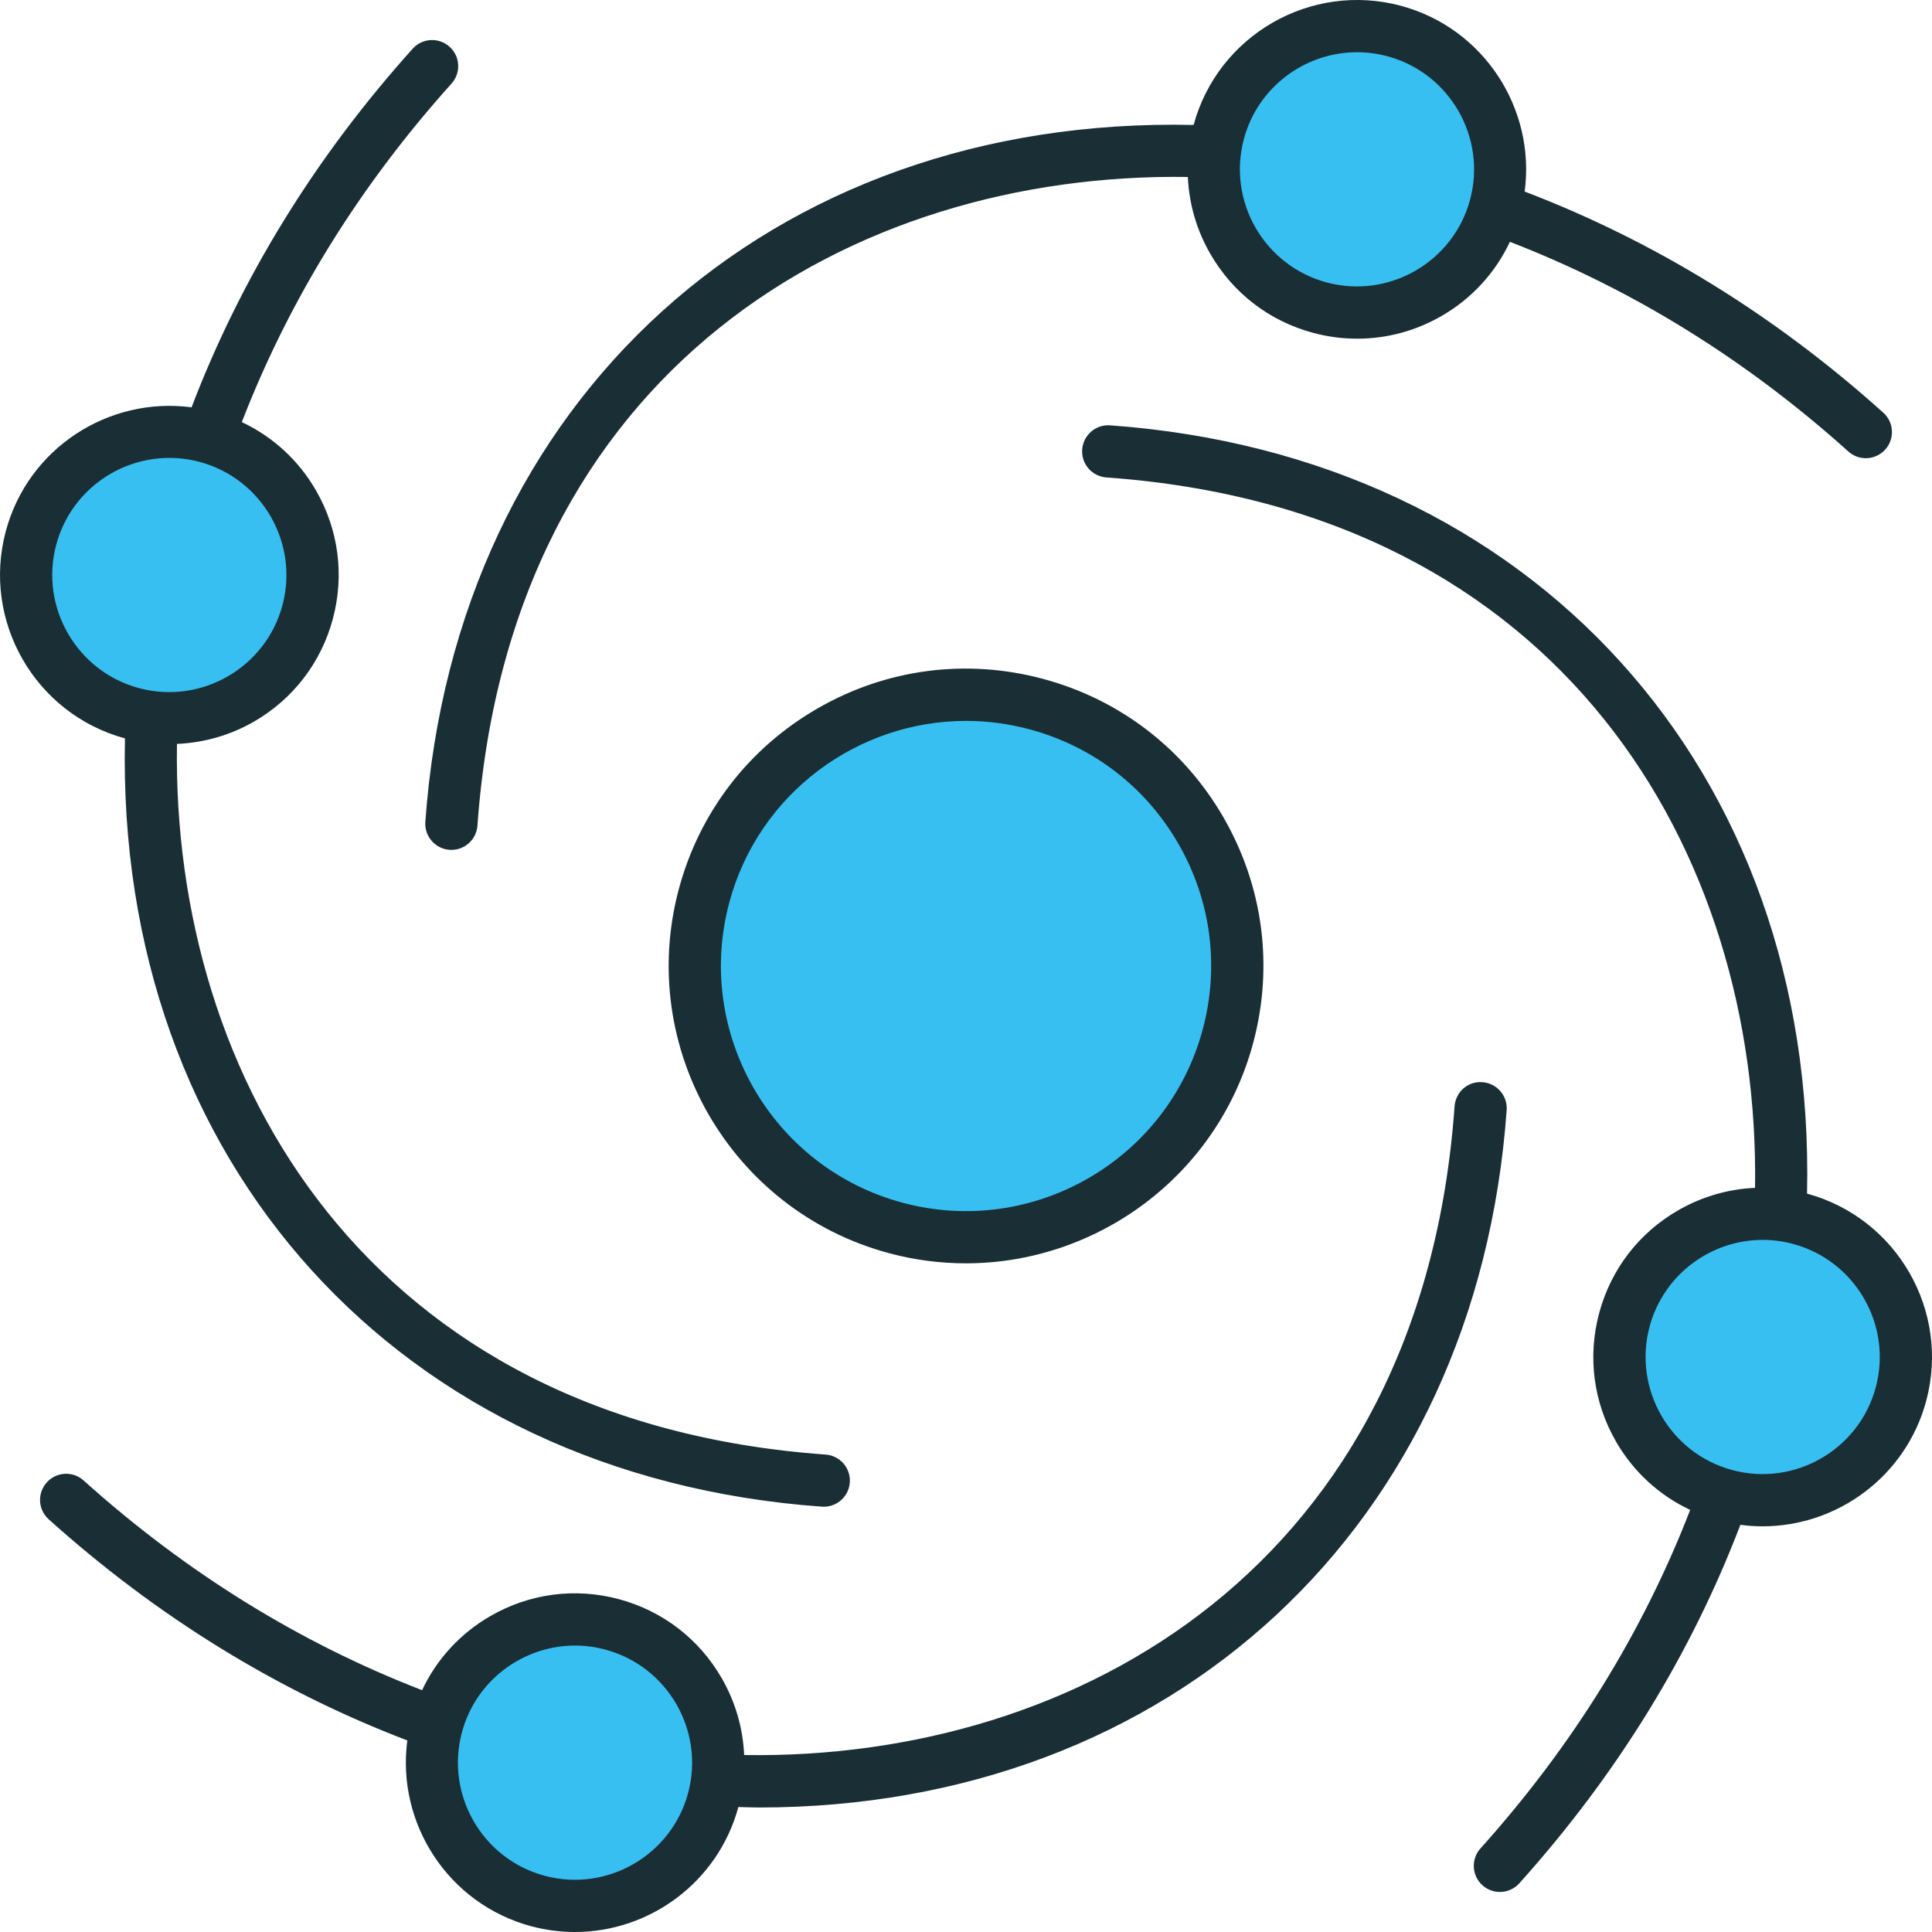
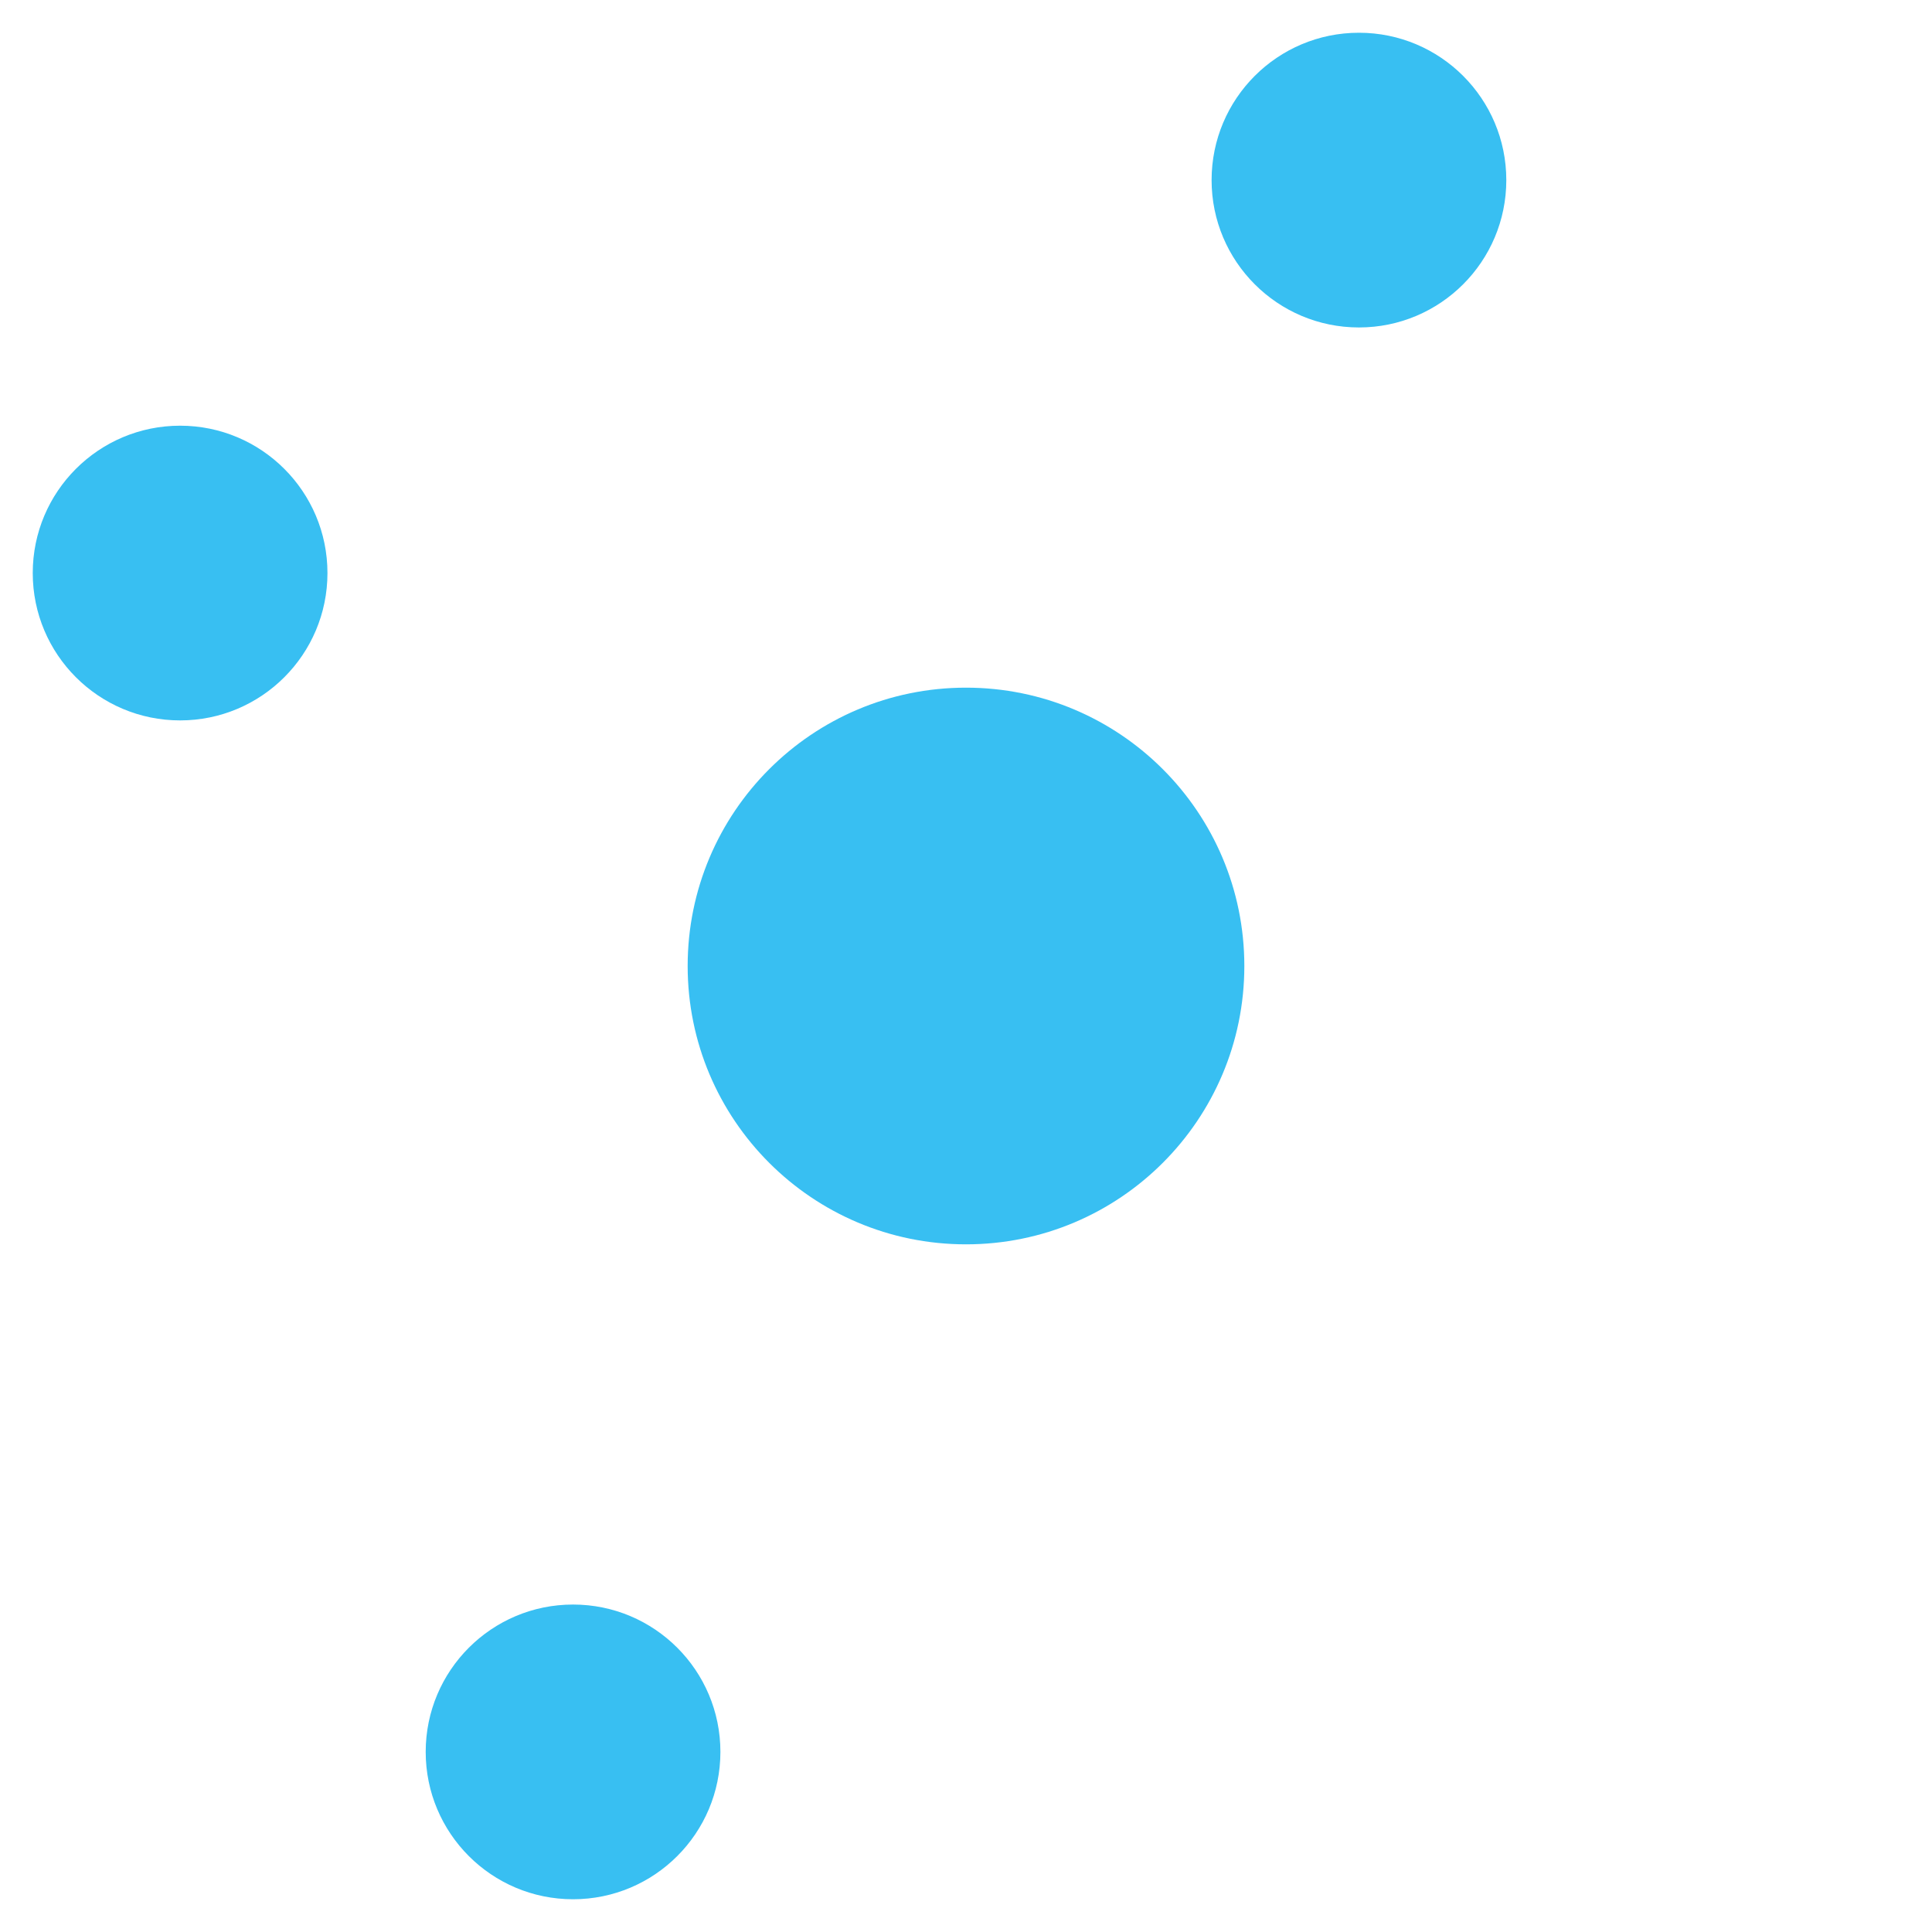
<svg xmlns="http://www.w3.org/2000/svg" width="59" height="59" viewBox="0 0 59 59" fill="none">
  <g clip-path="url(#clip0_41_5)">
    <circle cx="29.5" cy="29.5" r="8.5" fill="#38BFF2" />
    <circle cx="41.5" cy="5.5" r="4.5" fill="#38BFF2" />
    <circle cx="5.5" cy="17.5" r="4.5" fill="#38BFF2" />
    <circle cx="17.5" cy="53.5" r="4.5" fill="#38BFF2" />
-     <circle cx="53.5" cy="41.5" r="4.5" fill="#38BFF2" />
-     <path d="M20.73 27.151C19.435 31.986 22.315 36.974 27.151 38.27C27.934 38.48 28.722 38.58 29.497 38.58C33.506 38.58 37.184 35.901 38.27 31.849C38.897 29.507 38.575 27.061 37.362 24.961C36.15 22.861 34.192 21.358 31.85 20.731C29.506 20.103 27.06 20.425 24.961 21.638C22.86 22.85 21.358 24.808 20.73 27.151ZM29.502 22.015C30.141 22.015 30.791 22.098 31.437 22.271H31.437C33.368 22.788 34.982 24.027 35.981 25.758C36.981 27.489 37.247 29.506 36.729 31.437C35.661 35.423 31.549 37.8 27.563 36.729C23.577 35.661 21.203 31.549 22.271 27.563C23.166 24.223 26.197 22.015 29.502 22.015ZM13.728 25.952C13.747 25.953 13.767 25.954 13.786 25.954C14.2 25.954 14.55 25.633 14.58 25.213C15.582 11.23 26.064 5.251 36.275 5.404C36.311 6.223 36.541 7.026 36.963 7.756C37.653 8.952 38.768 9.808 40.102 10.165C40.548 10.285 40.999 10.343 41.448 10.343C42.344 10.343 43.229 10.108 44.025 9.648C44.948 9.116 45.665 8.329 46.11 7.385C49.834 8.824 53.31 10.969 56.446 13.788C56.599 13.925 56.79 13.993 56.979 13.993C57.197 13.993 57.415 13.903 57.572 13.729C57.867 13.401 57.84 12.897 57.513 12.603C54.197 9.622 50.513 7.359 46.561 5.85C46.898 3.316 45.312 0.856 42.778 0.176C40.029 -0.559 37.196 1.072 36.451 3.816C23.519 3.528 13.914 12.19 12.989 25.099C12.958 25.538 13.289 25.92 13.728 25.952ZM37.986 4.245C38.414 2.649 39.862 1.595 41.441 1.595C41.747 1.595 42.057 1.634 42.366 1.717C44.27 2.227 45.404 4.192 44.894 6.097C44.383 8.001 42.417 9.136 40.514 8.625C38.61 8.114 37.476 6.15 37.986 4.245ZM3.816 22.549C3.528 35.479 12.19 45.085 25.099 46.011C25.119 46.012 25.138 46.013 25.157 46.013C25.572 46.013 25.922 45.692 25.952 45.272C25.983 44.833 25.652 44.452 25.213 44.42C11.227 43.418 5.243 32.929 5.404 22.718C6.222 22.681 7.027 22.458 7.756 22.037C8.952 21.347 9.808 20.232 10.165 18.898C10.522 17.564 10.339 16.171 9.648 14.975C9.116 14.052 8.329 13.335 7.385 12.89C8.824 9.166 10.969 5.69 13.788 2.553C14.083 2.226 14.056 1.722 13.729 1.428C13.4 1.132 12.896 1.16 12.603 1.487C9.622 4.803 7.359 8.487 5.85 12.439C3.316 12.102 0.855 13.688 0.177 16.222C-0.559 18.97 1.073 21.803 3.816 22.549ZM1.717 16.634C2.144 15.038 3.593 13.984 5.172 13.984C5.477 13.984 5.788 14.023 6.097 14.106C8.001 14.616 9.135 16.581 8.625 18.486C8.114 20.39 6.147 21.524 4.245 21.014C2.341 20.503 1.207 18.539 1.717 16.634ZM45.272 33.048C44.826 33.011 44.452 33.348 44.42 33.787C43.419 47.77 32.94 53.756 22.725 53.596C22.689 52.778 22.459 51.974 22.037 51.244C21.347 50.048 20.232 49.193 18.898 48.835C17.564 48.478 16.171 48.661 14.975 49.352C14.052 49.884 13.335 50.671 12.89 51.615C9.166 50.176 5.69 48.031 2.554 45.212C2.225 44.916 1.721 44.944 1.428 45.271C1.133 45.599 1.16 46.103 1.487 46.397C4.804 49.378 8.487 51.641 12.439 53.15C12.102 55.684 13.688 58.144 16.222 58.824C16.669 58.943 17.117 59 17.559 59C19.836 59 21.926 57.481 22.549 55.183C22.758 55.188 22.968 55.198 23.175 55.198C35.789 55.198 45.1 46.602 46.011 33.901C46.042 33.462 45.711 33.08 45.272 33.048ZM21.014 54.755C20.503 56.66 18.536 57.794 16.634 57.283C14.73 56.773 13.596 54.809 14.106 52.904C14.533 51.308 15.982 50.253 17.561 50.253C17.866 50.253 18.177 50.292 18.486 50.376C20.39 50.886 21.524 52.85 21.014 54.755ZM55.184 36.451C55.472 23.521 46.811 13.915 33.901 12.989C33.463 12.956 33.08 13.289 33.048 13.728C33.017 14.167 33.347 14.548 33.787 14.58C47.77 15.582 53.754 26.066 53.596 36.275C52.777 36.311 51.974 36.542 51.244 36.963C50.048 37.653 49.192 38.768 48.835 40.102C48.478 41.436 48.661 42.83 49.352 44.026C49.884 44.948 50.671 45.665 51.615 46.11C50.176 49.834 48.031 53.31 45.212 56.447C44.917 56.774 44.944 57.278 45.271 57.573C45.424 57.71 45.614 57.777 45.804 57.777C46.022 57.777 46.24 57.688 46.397 57.513C49.377 54.198 51.64 50.515 53.148 46.565C53.376 46.596 53.603 46.611 53.828 46.611C56.111 46.611 58.205 45.086 58.824 42.778C59.559 40.03 57.927 37.197 55.184 36.451ZM57.283 42.366C56.773 44.271 54.806 45.405 52.903 44.894C50.999 44.384 49.865 42.42 50.375 40.514C50.803 38.919 52.251 37.864 53.83 37.864C54.136 37.864 54.446 37.904 54.755 37.987C56.659 38.497 57.793 40.461 57.283 42.366Z" fill="#1A2E35" />
  </g>
  <defs>
    <clipPath id="clip0_41_5">
      <rect width="59" height="59" fill="white" />
    </clipPath>
  </defs>
</svg>